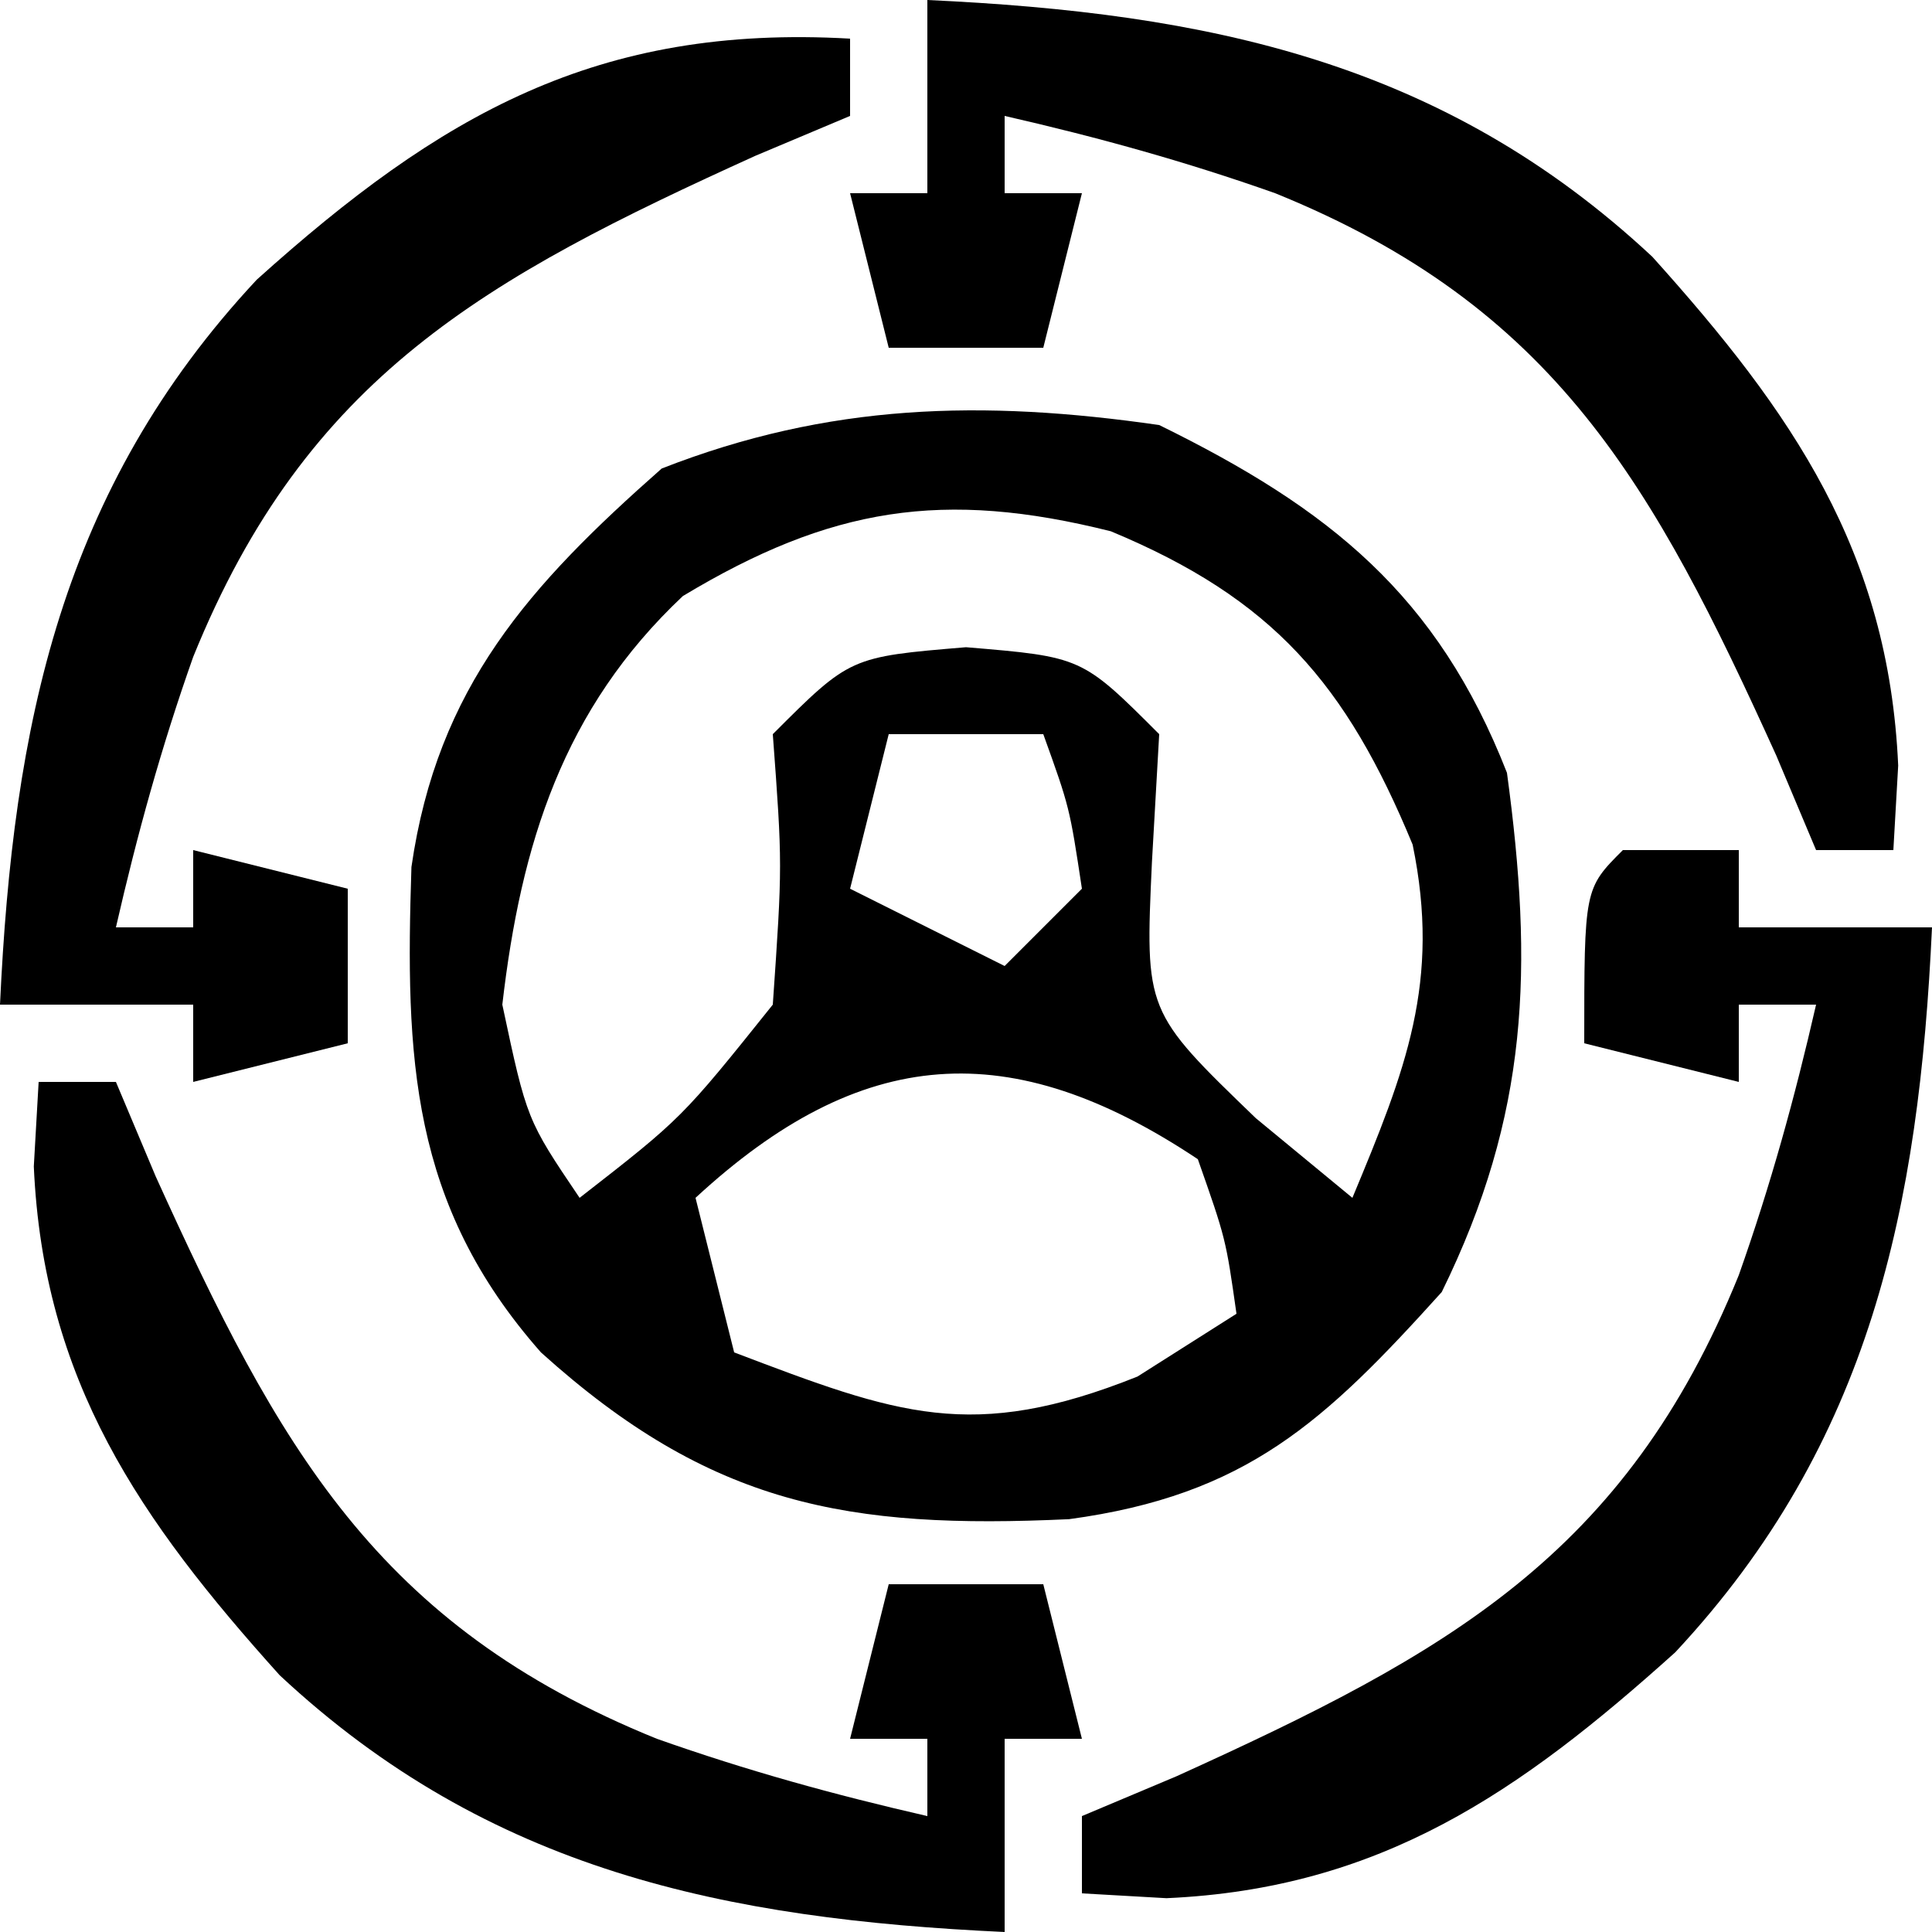
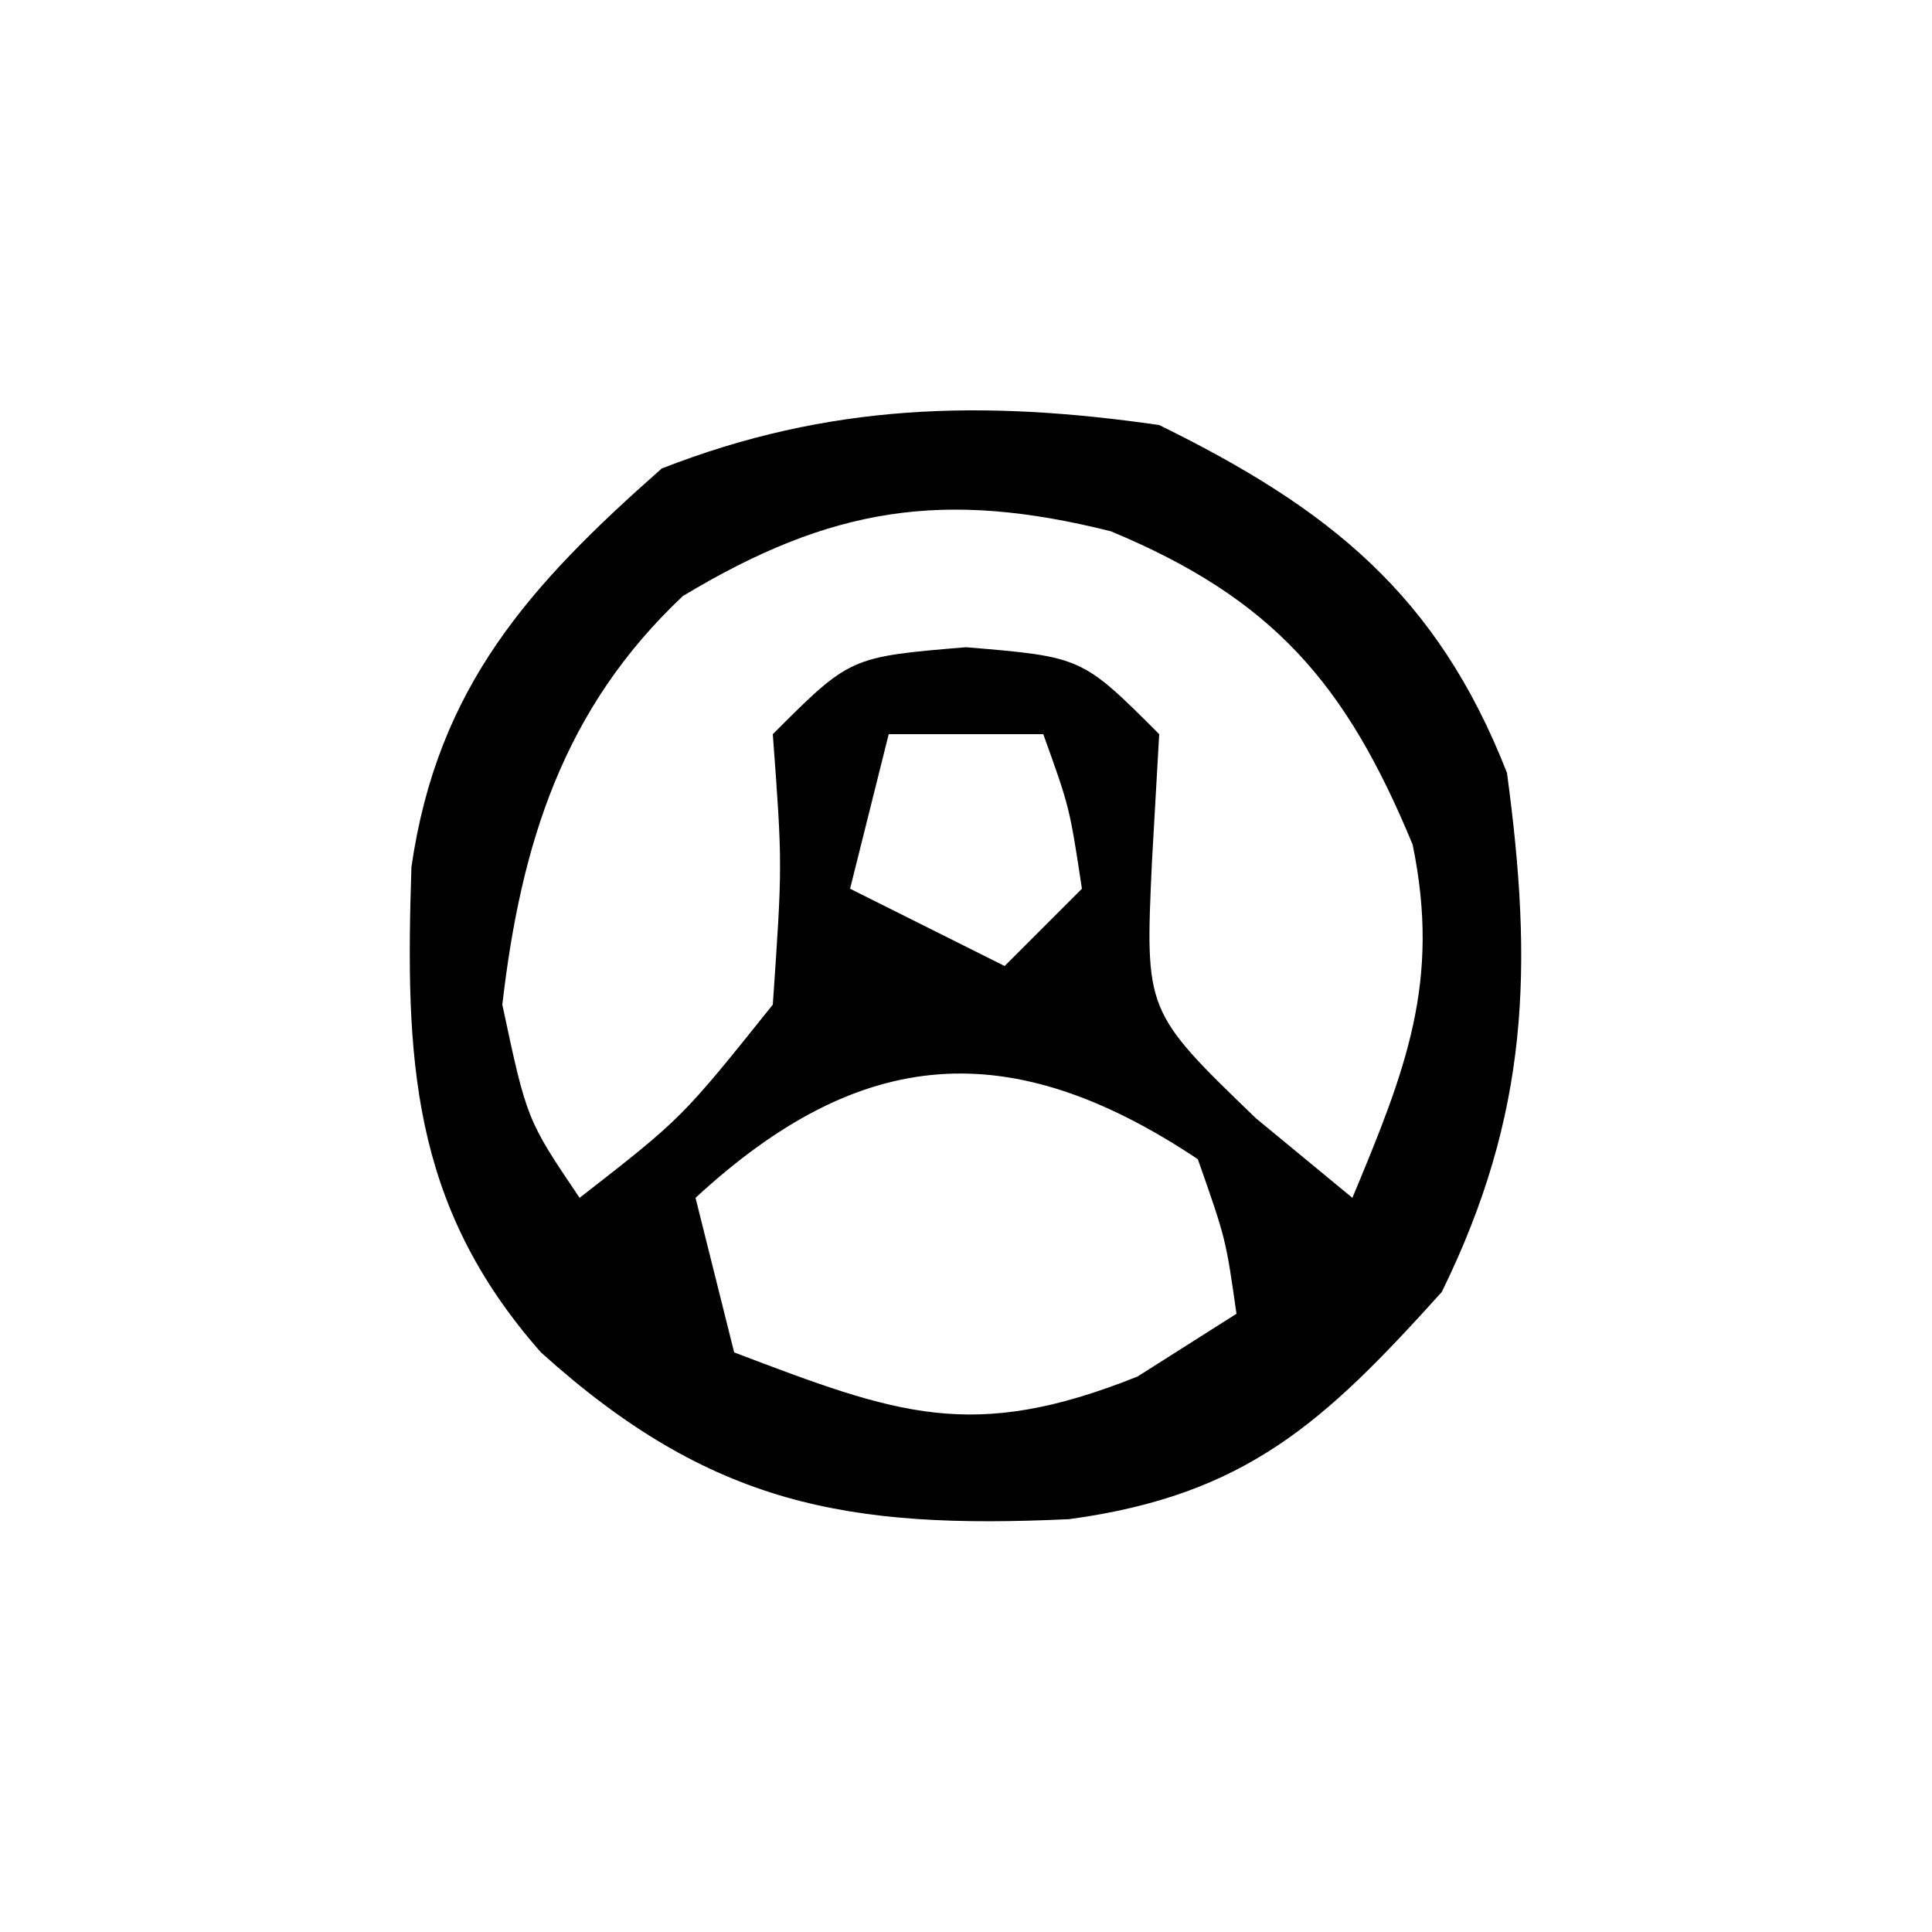
<svg xmlns="http://www.w3.org/2000/svg" width="50" height="50">
  <path d="M0 0 C4.406 2.163 7.199 4.397 9 9 C9.684 14.043 9.574 17.831 7.312 22.438 C4.281 25.797 2.259 27.694 -2.332 28.316 C-8.05 28.582 -11.603 27.968 -16 24 C-19.386 20.163 -19.513 16.366 -19.352 11.438 C-18.679 6.775 -16.301 4.148 -12.875 1.125 C-8.557 -0.565 -4.573 -0.66 0 0 Z M-12.328 4.426 C-15.424 7.34 -16.519 10.842 -17 15 C-16.366 17.978 -16.366 17.978 -15 20 C-12.354 17.94 -12.354 17.94 -10 15 C-9.75 11.375 -9.75 11.375 -10 8 C-8 6 -8 6 -5 5.75 C-2 6 -2 6 0 8 C-0.093 9.64 -0.093 9.64 -0.188 11.312 C-0.366 15.173 -0.366 15.173 2.5 17.938 C3.325 18.618 4.15 19.299 5 20 C6.379 16.69 7.291 14.412 6.559 10.859 C4.84 6.697 2.942 4.494 -1.25 2.75 C-5.586 1.662 -8.505 2.124 -12.328 4.426 Z M-7 8 C-7.33 9.32 -7.66 10.64 -8 12 C-6.02 12.99 -6.02 12.99 -4 14 C-3.34 13.34 -2.68 12.68 -2 12 C-2.319 9.892 -2.319 9.892 -3 8 C-4.32 8 -5.64 8 -7 8 Z M-12 20 C-11.67 21.32 -11.34 22.64 -11 24 C-6.777 25.605 -4.845 26.338 -0.562 24.625 C0.283 24.089 1.129 23.552 2 23 C1.724 21.059 1.724 21.059 1 19 C-3.847 15.768 -7.714 16.043 -12 20 Z " fill="#000000" transform="translate(30,11)" />
-   <path d="M0 0 C0.66 0 1.32 0 2 0 C2.34 0.808 2.681 1.616 3.031 2.449 C6.201 9.438 8.741 14.06 16 17 C18.337 17.826 20.577 18.445 23 19 C23 18.34 23 17.68 23 17 C22.34 17 21.68 17 21 17 C21.33 15.68 21.66 14.36 22 13 C23.32 13 24.64 13 26 13 C26.33 14.32 26.66 15.64 27 17 C26.34 17 25.68 17 25 17 C25 18.65 25 20.3 25 22 C17.772 21.665 11.662 20.418 6.238 15.355 C2.618 11.332 0.122 7.734 -0.125 2.188 C-0.084 1.466 -0.043 0.744 0 0 Z " fill="#000000" transform="translate(1,28)" />
-   <path d="M0 0 C0.99 0 1.98 0 3 0 C3 0.66 3 1.32 3 2 C4.65 2 6.3 2 8 2 C7.665 9.228 6.418 15.338 1.355 20.762 C-2.668 24.382 -6.266 26.878 -11.812 27.125 C-12.534 27.084 -13.256 27.043 -14 27 C-14 26.34 -14 25.68 -14 25 C-13.192 24.66 -12.384 24.319 -11.551 23.969 C-4.562 20.799 0.06 18.259 3 11 C3.826 8.663 4.445 6.423 5 4 C4.34 4 3.68 4 3 4 C3 4.66 3 5.32 3 6 C1.68 5.67 0.36 5.34 -1 5 C-1 1 -1 1 0 0 Z " fill="#000000" transform="translate(42,22)" />
-   <path d="M0 0 C0 0.66 0 1.32 0 2 C-0.808 2.34 -1.616 2.681 -2.449 3.031 C-9.438 6.201 -14.06 8.741 -17 16 C-17.826 18.337 -18.445 20.577 -19 23 C-18.34 23 -17.68 23 -17 23 C-17 22.34 -17 21.68 -17 21 C-15.68 21.33 -14.36 21.66 -13 22 C-13 23.32 -13 24.64 -13 26 C-14.32 26.33 -15.64 26.66 -17 27 C-17 26.34 -17 25.68 -17 25 C-18.65 25 -20.3 25 -22 25 C-21.665 17.772 -20.418 11.662 -15.355 6.238 C-10.607 1.966 -6.542 -0.374 0 0 Z " fill="#000000" transform="translate(22,1)" />
-   <path d="M0 0 C7.228 0.335 13.338 1.582 18.762 6.645 C22.382 10.668 24.878 14.266 25.125 19.812 C25.084 20.534 25.043 21.256 25 22 C24.34 22 23.68 22 23 22 C22.66 21.192 22.319 20.384 21.969 19.551 C18.799 12.562 16.259 7.94 9 5 C6.663 4.174 4.423 3.555 2 3 C2 3.66 2 4.32 2 5 C2.66 5 3.32 5 4 5 C3.67 6.32 3.34 7.64 3 9 C1.68 9 0.36 9 -1 9 C-1.33 7.68 -1.66 6.36 -2 5 C-1.34 5 -0.68 5 0 5 C0 3.35 0 1.7 0 0 Z " fill="#000000" transform="translate(24,0)" />
</svg>